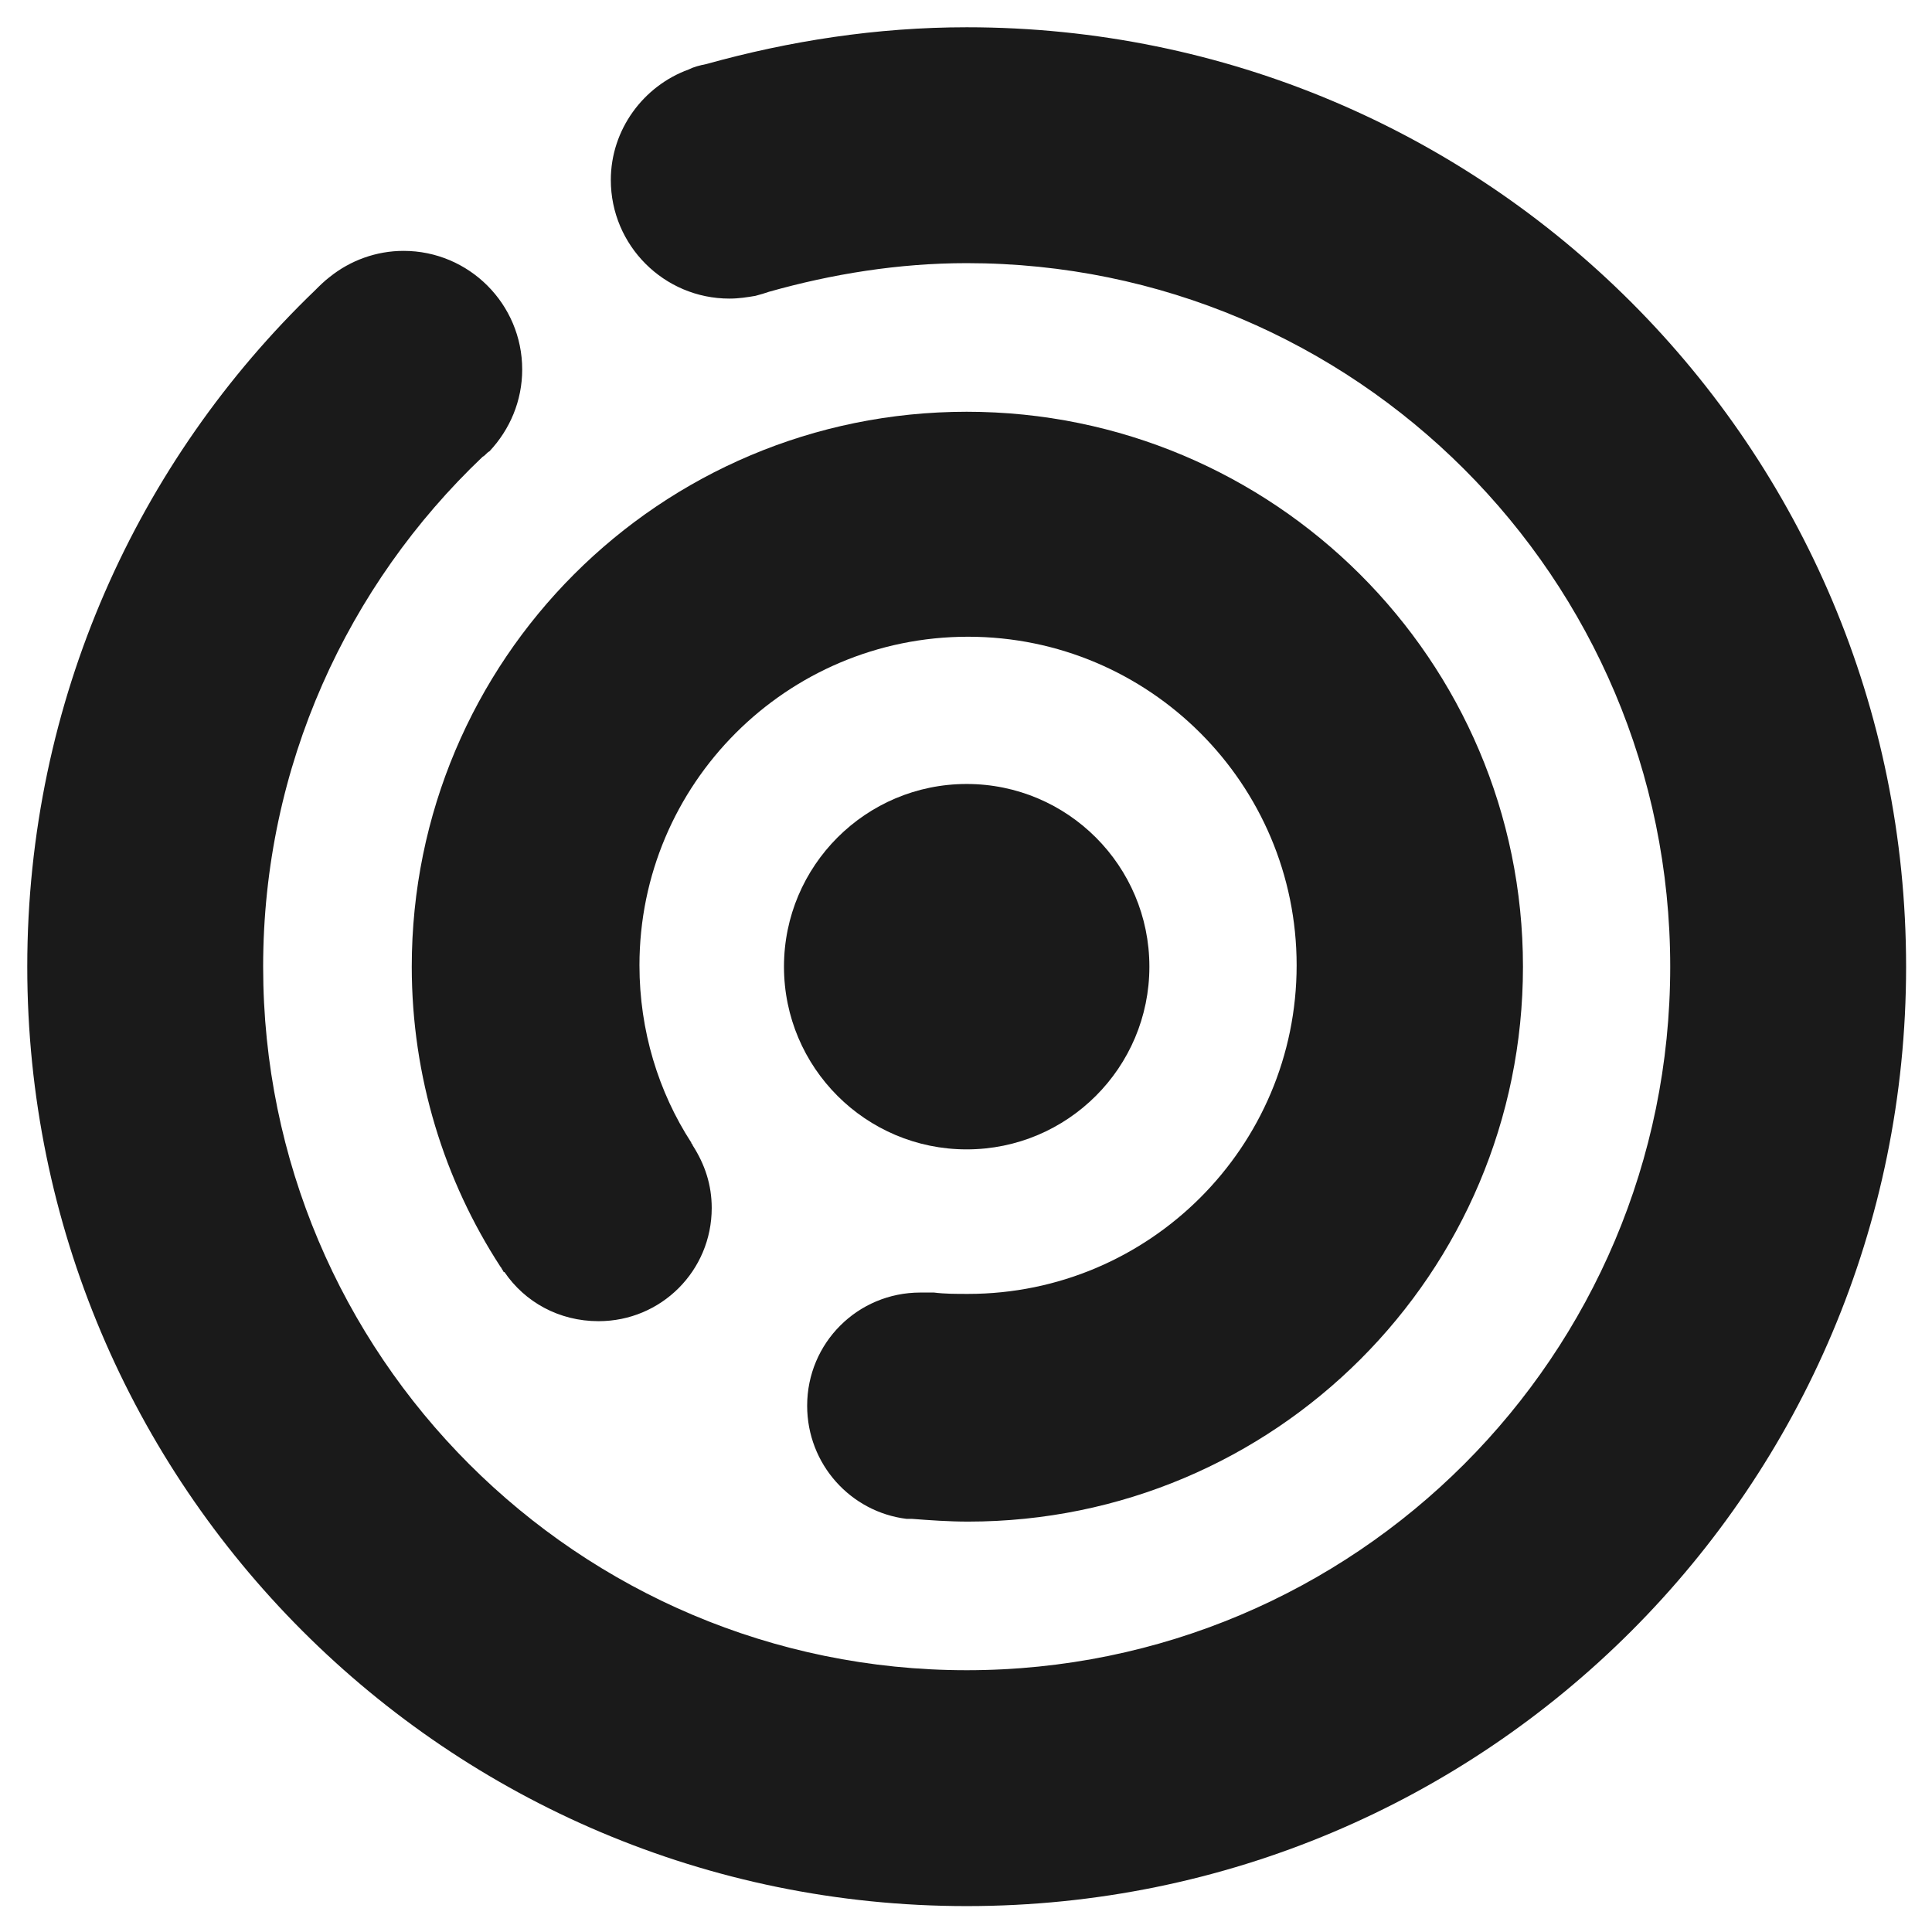
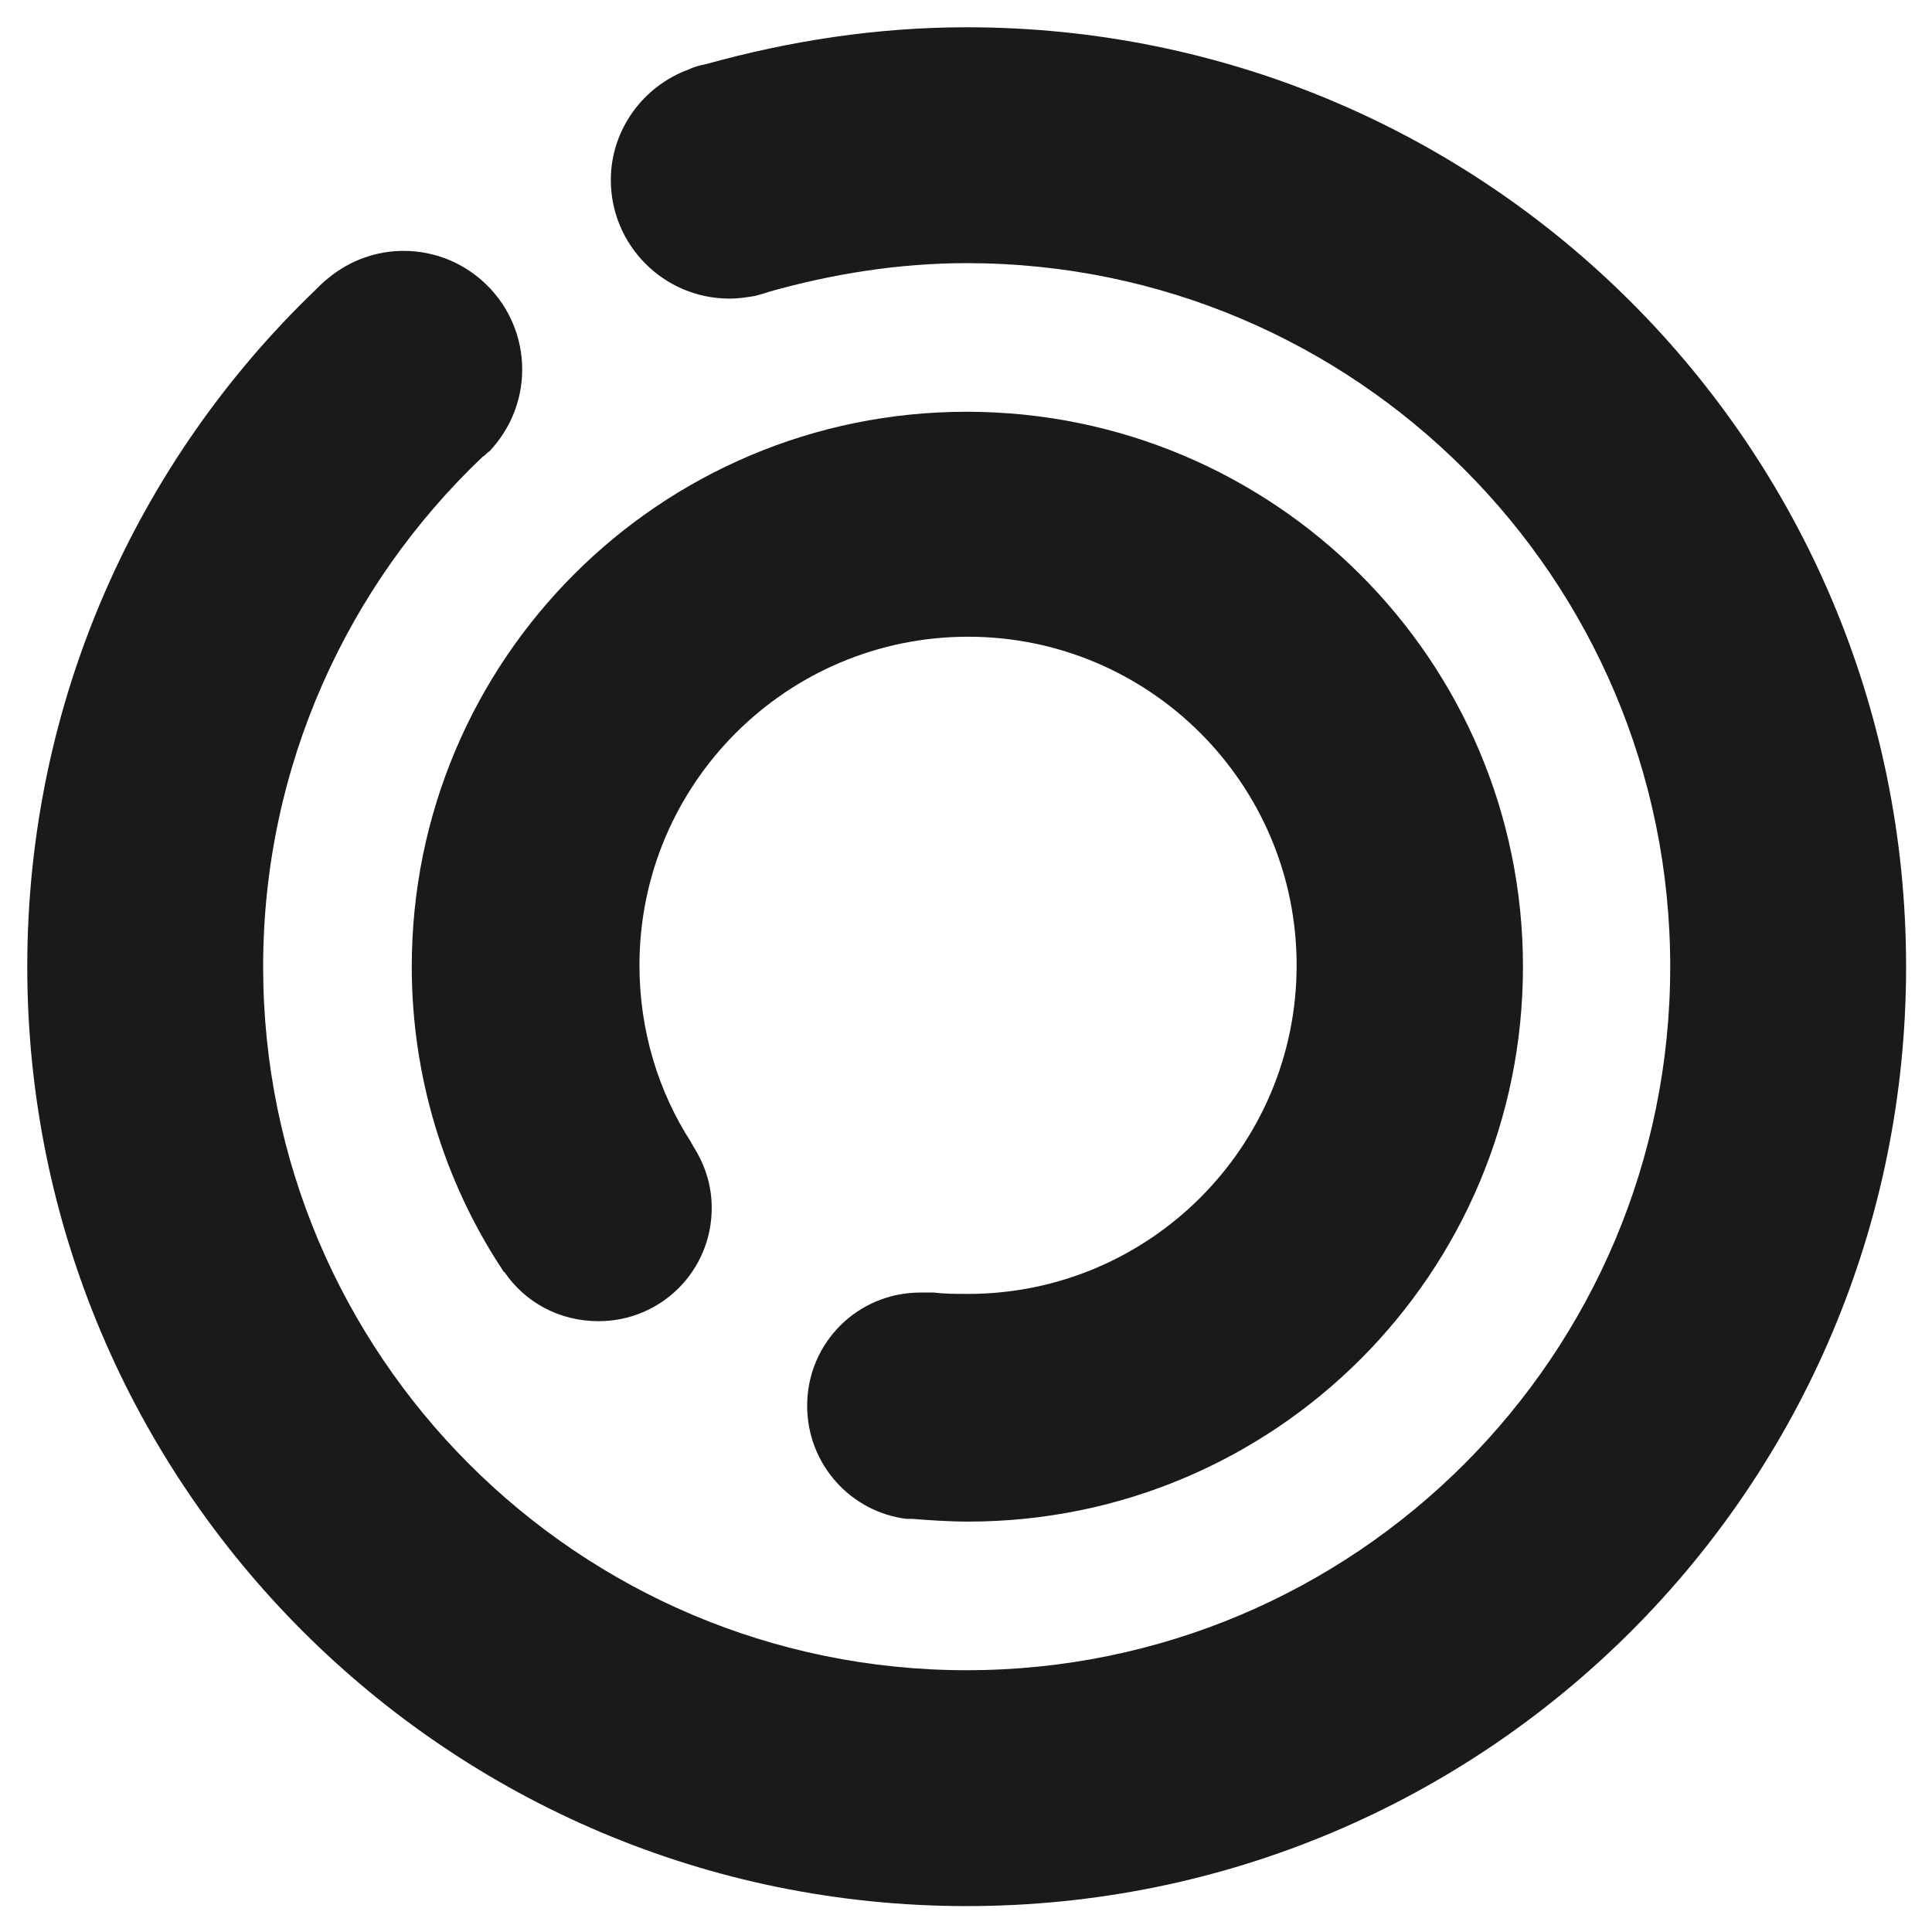
<svg xmlns="http://www.w3.org/2000/svg" aria-hidden="true" version="1.1" id="Logo" x="0px" y="0px" viewBox="0 0 141.7 141.7" enable-background="new 0 0 141.7 141.7" xml:space="preserve">
  <g fill="#1A1A1A">
    <g>
-       <circle cx="70.9" cy="70.9" r="13.4" />
      <g>
        <path d="M50.7,84c0-0.1-0.1-0.1-0.1-0.2l0,0C50.7,83.9,50.7,84,50.7,84z" />
        <path d="M36.9,93.3C36.9,93.3,36.9,93.2,36.9,93.3C36.9,93.2,36.9,93.3,36.9,93.3z" />
        <path d="M66.8,111.4c-0.1,0-0.2,0-0.4,0C66.6,111.4,66.7,111.4,66.8,111.4z" />
        <path d="M68.3,94.8L68.3,94.8L68.3,94.8C68.2,94.8,68.3,94.8,68.3,94.8z" />
        <path d="M70.9,30.2c-22.5,0-40.7,18.2-40.7,40.7c0,8.1,2.4,15.7,6.5,22c0.1,0.1,0.1,0.2,0.2,0.3c0,0,0,0.1,0.1,0.1         c1.5,2.2,4,3.6,6.9,3.6c4.6,0,8.3-3.7,8.3-8.3c0-1.7-0.5-3.2-1.4-4.6c0-0.1-0.1-0.1-0.1-0.2l0,0c-2.4-3.7-3.8-8.2-3.8-13         c0-13.3,10.8-24.1,24.1-24.1s24.1,10.8,24.1,24.1S84.3,94.9,71,94.9c-0.9,0-1.7,0-2.5-0.1c0,0,0,0-0.1,0h-0.1c-0.3,0-0.5,0-0.8,0         c-4.6,0-8.3,3.7-8.3,8.3c0,4.3,3.2,7.8,7.3,8.3c0.1,0,0.2,0,0.4,0c1.3,0.1,2.7,0.2,4.1,0.2c22.5,0,40.7-18.2,40.7-40.7         S93.4,30.2,70.9,30.2z" />
      </g>
      <path d="M70.9,2c-6.6,0-13,1-19.1,2.7c-0.5,0.1-0.9,0.2-1.3,0.4c-3.3,1.2-5.7,4.4-5.7,8.1c0,4.8,3.9,8.7,8.7,8.7       c0.7,0,1.3-0.1,1.9-0.2c0.4-0.1,0.7-0.2,1-0.3c4.6-1.3,9.5-2.1,14.5-2.1c28.5,0,51.6,23.1,51.6,51.6s-23.1,51.6-51.6,51.6       S19.3,99.4,19.3,70.9c0-14.7,6.2-28,16.1-37.4c0.2-0.1,0.3-0.3,0.5-0.4c1.5-1.6,2.4-3.7,2.4-6c0-4.8-3.9-8.7-8.7-8.7       c-2,0-3.9,0.7-5.4,1.9c-0.4,0.3-0.8,0.7-1.1,1C10.1,33.8,2,51.4,2,70.9c0,38,30.8,68.9,68.9,68.9s68.9-30.8,68.9-68.9       S109,2,70.9,2z" />
    </g>
  </g>
</svg>